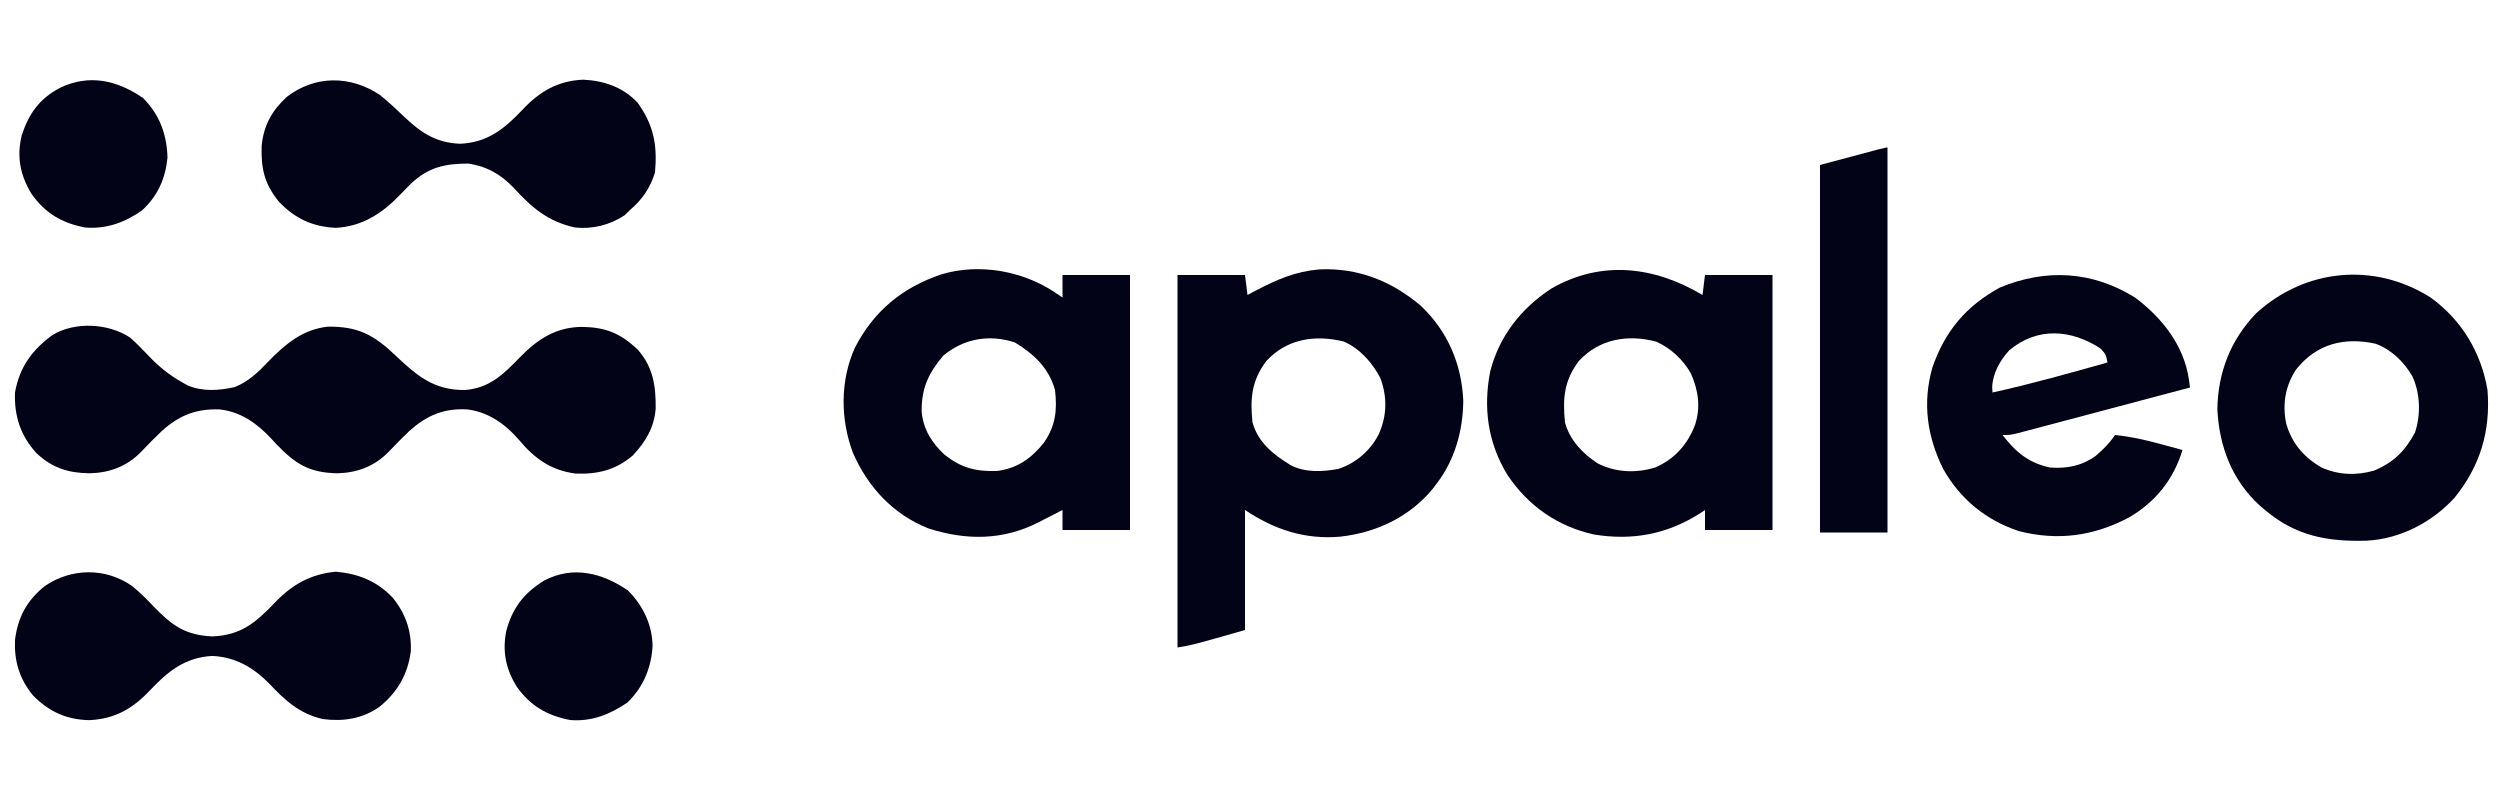
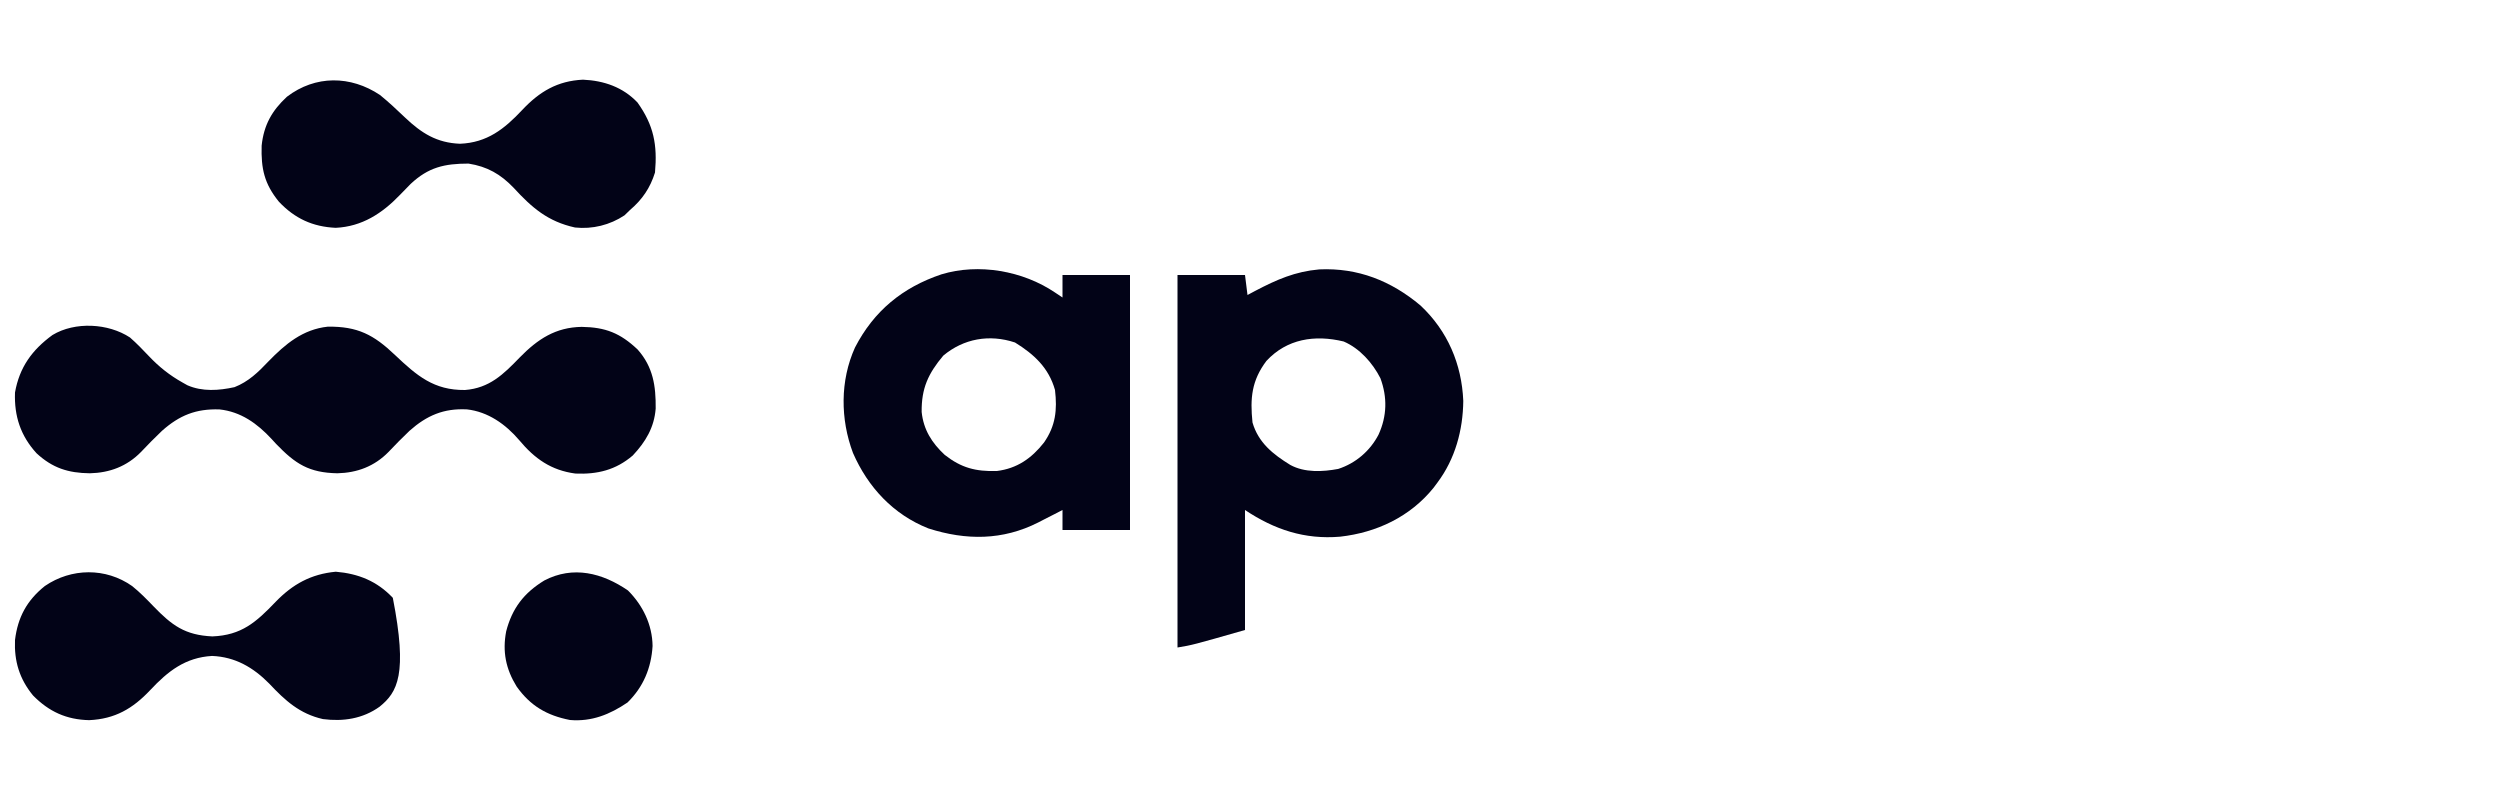
<svg xmlns="http://www.w3.org/2000/svg" version="1.1" width="1000" height="320">
  <path d="M0 0 C15.459 -0.705 28.751 4.585 40.477 14.43 C51.33 24.601 56.988 37.872 57.602 52.617 C57.47 64.329 54.348 75.803 47.289 85.242 C46.764 85.947 46.24 86.652 45.699 87.379 C36.337 98.944 22.982 105.259 8.362 106.912 C-5.872 108.122 -17.958 104.077 -29.711 96.242 C-29.711 112.082 -29.711 127.922 -29.711 144.242 C-50.711 150.242 -50.711 150.242 -56.711 151.242 C-56.711 102.072 -56.711 52.902 -56.711 2.242 C-47.801 2.242 -38.891 2.242 -29.711 2.242 C-29.381 4.882 -29.051 7.522 -28.711 10.242 C-27.672 9.688 -26.633 9.134 -25.562 8.562 C-16.997 4.076 -9.702 0.867 0 0 Z M-21.148 36.617 C-27.052 44.461 -27.722 51.517 -26.711 61.242 C-24.375 69.307 -18.499 73.972 -11.578 78.227 C-5.845 81.345 1.291 80.987 7.574 79.816 C14.589 77.543 20.352 72.584 23.727 66.055 C27.093 58.643 27.265 51.168 24.457 43.547 C21.355 37.425 16.148 31.563 9.746 28.836 C-1.779 26.051 -12.955 27.764 -21.148 36.617 Z " fill="#020317" transform="translate(527.711,107.758)" />
  <path d="M0 0 C2.681 2.35 5.143 4.903 7.592 7.491 C11.635 11.754 15.855 15.116 21 18 C21.646 18.364 22.292 18.727 22.957 19.102 C28.921 21.724 35.58 21.228 41.797 19.863 C47.351 17.687 51.276 13.895 55.312 9.625 C62.109 2.629 69.099 -3.255 79.113 -4.336 C91.06 -4.482 97.506 -1.098 106 7 C114.743 15.282 121.515 21.136 134 21 C143.761 20.239 149.321 14.789 155.875 8 C163.09 0.618 170.262 -4.086 180.688 -4.25 C190.195 -4.112 196.107 -1.764 203.051 4.805 C209.253 11.79 210.367 19.375 210.273 28.422 C209.696 35.981 206.246 41.738 201.098 47.203 C194.319 53.01 186.943 54.798 178.148 54.422 C168.435 53.12 161.883 48.489 155.688 41.062 C150.251 34.7 143.224 29.695 134.762 28.75 C125.467 28.287 118.723 31.186 111.812 37.312 C108.909 40.067 106.131 42.913 103.375 45.812 C97.776 51.531 90.857 54.133 82.938 54.312 C71.58 54.087 66.163 50.576 58.438 42.562 C57.836 41.906 57.235 41.249 56.616 40.572 C50.865 34.389 44.362 29.681 35.773 28.762 C26.396 28.472 19.827 31.094 12.812 37.312 C9.909 40.067 7.131 42.913 4.375 45.812 C-1.224 51.531 -8.143 54.133 -16.062 54.312 C-24.719 54.207 -30.967 52.225 -37.375 46.312 C-43.767 39.314 -46.347 31.465 -46 22 C-44.23 11.934 -39.18 4.965 -31 -1 C-21.973 -6.443 -8.684 -5.709 0 0 Z " fill="#020317" transform="translate(52,135)" />
  <path d="M0 0 C0.99 0.66 1.98 1.32 3 2 C3 -0.97 3 -3.94 3 -7 C11.91 -7 20.82 -7 30 -7 C30 26.66 30 60.32 30 95 C21.09 95 12.18 95 3 95 C3 92.36 3 89.72 3 87 C1.926 87.554 0.852 88.109 -0.254 88.68 C-1.69 89.412 -3.126 90.144 -4.562 90.875 C-5.267 91.24 -5.971 91.605 -6.697 91.98 C-20.945 99.203 -35.545 99.202 -50.625 94.375 C-64.725 88.801 -74.83 77.854 -80.809 64.176 C-85.877 50.666 -86.003 35.284 -80 22 C-72.443 7.355 -60.959 -2.041 -45.449 -7.254 C-30.539 -11.796 -12.862 -8.693 0 0 Z M-44.688 25.25 C-50.722 32.427 -53.45 38.344 -53.336 47.797 C-52.593 54.883 -49.28 60.144 -44.125 64.938 C-37.468 70.174 -31.701 71.638 -23.285 71.406 C-15.174 70.403 -9.397 66.356 -4.406 60.023 C0.259 53.31 0.934 46.981 0 39 C-2.468 30.177 -8.37 24.701 -16 20 C-26.25 16.583 -36.576 18.459 -44.688 25.25 Z " fill="#020317" transform="translate(422,117)" />
-   <path d="M0 0 C0.33 -2.64 0.66 -5.28 1 -8 C9.91 -8 18.82 -8 28 -8 C28 25.66 28 59.32 28 94 C19.09 94 10.18 94 1 94 C1 91.36 1 88.72 1 86 C0.429 86.387 -0.142 86.773 -0.73 87.172 C-14.018 95.706 -28.022 98.352 -43.516 95.781 C-58.036 92.526 -69.746 84.334 -78 72 C-85.884 59.155 -87.796 45.069 -84.875 30.375 C-81.242 16.398 -72.549 5.356 -60.535 -2.535 C-40.538 -14.09 -19.203 -11.472 0 0 Z M-49.438 26.375 C-55.348 34.228 -55.992 41.265 -55 51 C-53.113 58.007 -47.945 63.428 -41.969 67.324 C-34.776 71.038 -26.457 71.36 -18.75 68.938 C-11.05 65.505 -5.992 59.775 -3 52 C-0.639 44.917 -1.666 38.05 -4.676 31.324 C-7.832 25.784 -12.664 21.279 -18.508 18.664 C-29.941 15.618 -41.312 17.595 -49.438 26.375 Z " fill="#020317" transform="translate(681,118)" />
-   <path d="M0 0 C12.398 8.991 20.156 21.904 22.715 36.969 C24.011 53.409 19.801 67.412 9.465 80.156 C0.433 89.958 -12.254 96.556 -25.621 97.242 C-41.238 97.688 -53.978 95.399 -66.285 84.969 C-66.992 84.373 -67.698 83.778 -68.426 83.164 C-79.582 72.902 -84.585 59.545 -85.344 44.684 C-85.111 29.926 -80.044 16.932 -69.828 6.289 C-50.217 -11.605 -22.593 -14.314 0 0 Z M-53.879 28.797 C-58.172 35.427 -59.353 42.503 -57.852 50.188 C-55.641 58.207 -50.824 63.822 -43.66 67.969 C-36.926 70.993 -29.711 71.253 -22.633 69.199 C-14.842 65.945 -10.23 61.358 -6.285 53.969 C-3.902 46.82 -4.172 38.31 -7.348 31.469 C-10.744 25.643 -15.662 20.846 -22.082 18.445 C-34.784 15.698 -45.725 18.566 -53.879 28.797 Z " fill="#020317" transform="translate(972.285,119.031)" />
-   <path d="M0 0 C10.759 8.035 19.524 19.099 21.545 32.657 C21.695 33.761 21.845 34.864 22 36 C12.665 38.482 3.33 40.959 -6.007 43.432 C-10.343 44.58 -14.678 45.73 -19.012 46.882 C-23.193 47.994 -27.375 49.103 -31.558 50.209 C-33.155 50.631 -34.752 51.056 -36.349 51.481 C-38.582 52.076 -40.816 52.667 -43.05 53.256 C-44.322 53.593 -45.595 53.931 -46.906 54.279 C-50 55 -50 55 -53 55 C-47.686 61.841 -42.588 66.17 -34 68 C-27.229 68.531 -21.257 67.359 -15.719 63.348 C-12.659 60.726 -10.245 58.367 -8 55 C-1.798 55.625 3.994 56.916 10 58.562 C11.305 58.913 11.305 58.913 12.637 59.271 C14.759 59.843 16.88 60.419 19 61 C15.431 72.759 8.19 81.828 -2.406 87.977 C-16.494 95.436 -30.852 97.441 -46.438 93.438 C-59.59 89.104 -69.875 80.677 -76.684 68.656 C-83.186 55.535 -85.073 42.213 -81.035 27.977 C-75.962 13.389 -67.584 3.403 -54 -4 C-35.565 -11.639 -17.101 -10.599 0 0 Z M-50.309 21.125 C-54.009 25.227 -56.877 30.23 -57.125 35.809 C-57.084 36.532 -57.042 37.255 -57 38 C-41.508 34.592 -26.268 30.282 -11 26 C-11.634 22.78 -11.634 22.78 -13.82 20.367 C-25.512 12.797 -38.941 11.632 -50.309 21.125 Z " fill="#020317" transform="translate(854,119)" />
-   <path d="M0 0 C3.078 2.469 5.772 5.231 8.5 8.07 C15.869 15.7 21.094 19.616 32.062 20.125 C43.761 19.674 49.63 14.392 57.366 6.309 C64.181 -0.744 71.507 -4.813 81.438 -5.75 C90.487 -4.983 97.958 -1.98 104.25 4.688 C109.352 10.984 111.818 18.013 111.449 26.113 C110.236 35.277 106.151 42.438 98.965 48.242 C92.223 53.08 84.393 54.245 76.289 53.195 C66.984 51.084 61.2 45.8 54.812 39 C48.418 32.517 41.174 28.302 31.938 27.938 C21.243 28.565 14.314 34.026 7.199 41.617 C0.227 49.022 -6.896 53.161 -17.215 53.625 C-26.296 53.412 -33.26 50.248 -39.668 43.742 C-45.085 37.134 -47.235 30.069 -46.875 21.562 C-45.763 12.44 -42.1 5.707 -34.926 -0.035 C-24.332 -7.279 -10.575 -7.453 0 0 Z " fill="#020317" transform="translate(52.875,234.438)" />
+   <path d="M0 0 C3.078 2.469 5.772 5.231 8.5 8.07 C15.869 15.7 21.094 19.616 32.062 20.125 C43.761 19.674 49.63 14.392 57.366 6.309 C64.181 -0.744 71.507 -4.813 81.438 -5.75 C90.487 -4.983 97.958 -1.98 104.25 4.688 C110.236 35.277 106.151 42.438 98.965 48.242 C92.223 53.08 84.393 54.245 76.289 53.195 C66.984 51.084 61.2 45.8 54.812 39 C48.418 32.517 41.174 28.302 31.938 27.938 C21.243 28.565 14.314 34.026 7.199 41.617 C0.227 49.022 -6.896 53.161 -17.215 53.625 C-26.296 53.412 -33.26 50.248 -39.668 43.742 C-45.085 37.134 -47.235 30.069 -46.875 21.562 C-45.763 12.44 -42.1 5.707 -34.926 -0.035 C-24.332 -7.279 -10.575 -7.453 0 0 Z " fill="#020317" transform="translate(52.875,234.438)" />
  <path d="M0 0 C3.489 2.844 6.753 5.885 10 9 C16.58 15.25 22.696 19.145 32 19.5 C42.829 19.074 49.736 13.617 56.926 5.945 C63.809 -1.365 70.993 -5.653 81.203 -6.129 C89.586 -5.743 97.149 -3.158 103 3 C109.507 12.122 110.991 19.942 110 31 C108.095 37.142 104.907 41.829 100 46 C99.278 46.701 98.556 47.403 97.812 48.125 C91.975 52.017 84.975 53.747 78 53 C67.146 50.603 60.813 45.132 53.475 37.133 C48.245 31.675 42.925 28.619 35.41 27.434 C25.778 27.445 19.378 28.897 12.258 35.57 C10.834 36.999 9.431 38.444 8.037 39.902 C0.889 47.349 -7.174 52.63 -17.727 53.129 C-26.957 52.7 -34.094 49.39 -40.438 42.688 C-46.275 35.505 -47.607 29.498 -47.34 20.246 C-46.482 12.05 -43.245 6.256 -37.219 0.691 C-25.836 -7.986 -11.759 -7.845 0 0 Z " fill="#020317" transform="translate(152,38)" />
-   <path d="M0 0 C0 50.82 0 101.64 0 154 C-8.91 154 -17.82 154 -27 154 C-27 105.49 -27 56.98 -27 7 C-1 0 -1 0 0 0 Z " fill="#020317" transform="translate(755,59)" />
  <path d="M0 0 C5.972 5.972 9.733 13.708 9.844 22.219 C9.301 31.011 6.157 38.609 -0.188 44.812 C-7.252 49.602 -14.537 52.546 -23.188 51.812 C-32.452 50.005 -39.096 46.126 -44.562 38.375 C-48.874 31.368 -50.256 24.442 -48.723 16.363 C-46.33 7.119 -41.605 0.974 -33.465 -3.996 C-21.938 -10.026 -10.217 -7.012 0 0 Z " fill="#020317" transform="translate(251.188,236.188)" />
-   <path d="M0 0 C6.64 6.64 9.519 14.451 9.812 23.812 C8.977 32.254 6.012 38.972 -0.188 44.812 C-7.059 49.766 -14.658 52.535 -23.188 51.812 C-32.452 50.005 -39.096 46.126 -44.562 38.375 C-49.106 30.98 -50.547 23.52 -48.535 15.074 C-45.687 6.236 -41.359 0.208 -33.062 -4.125 C-21.325 -9.656 -10.271 -7.048 0 0 Z " fill="#020317" transform="translate(57.188,39.188)" />
</svg>